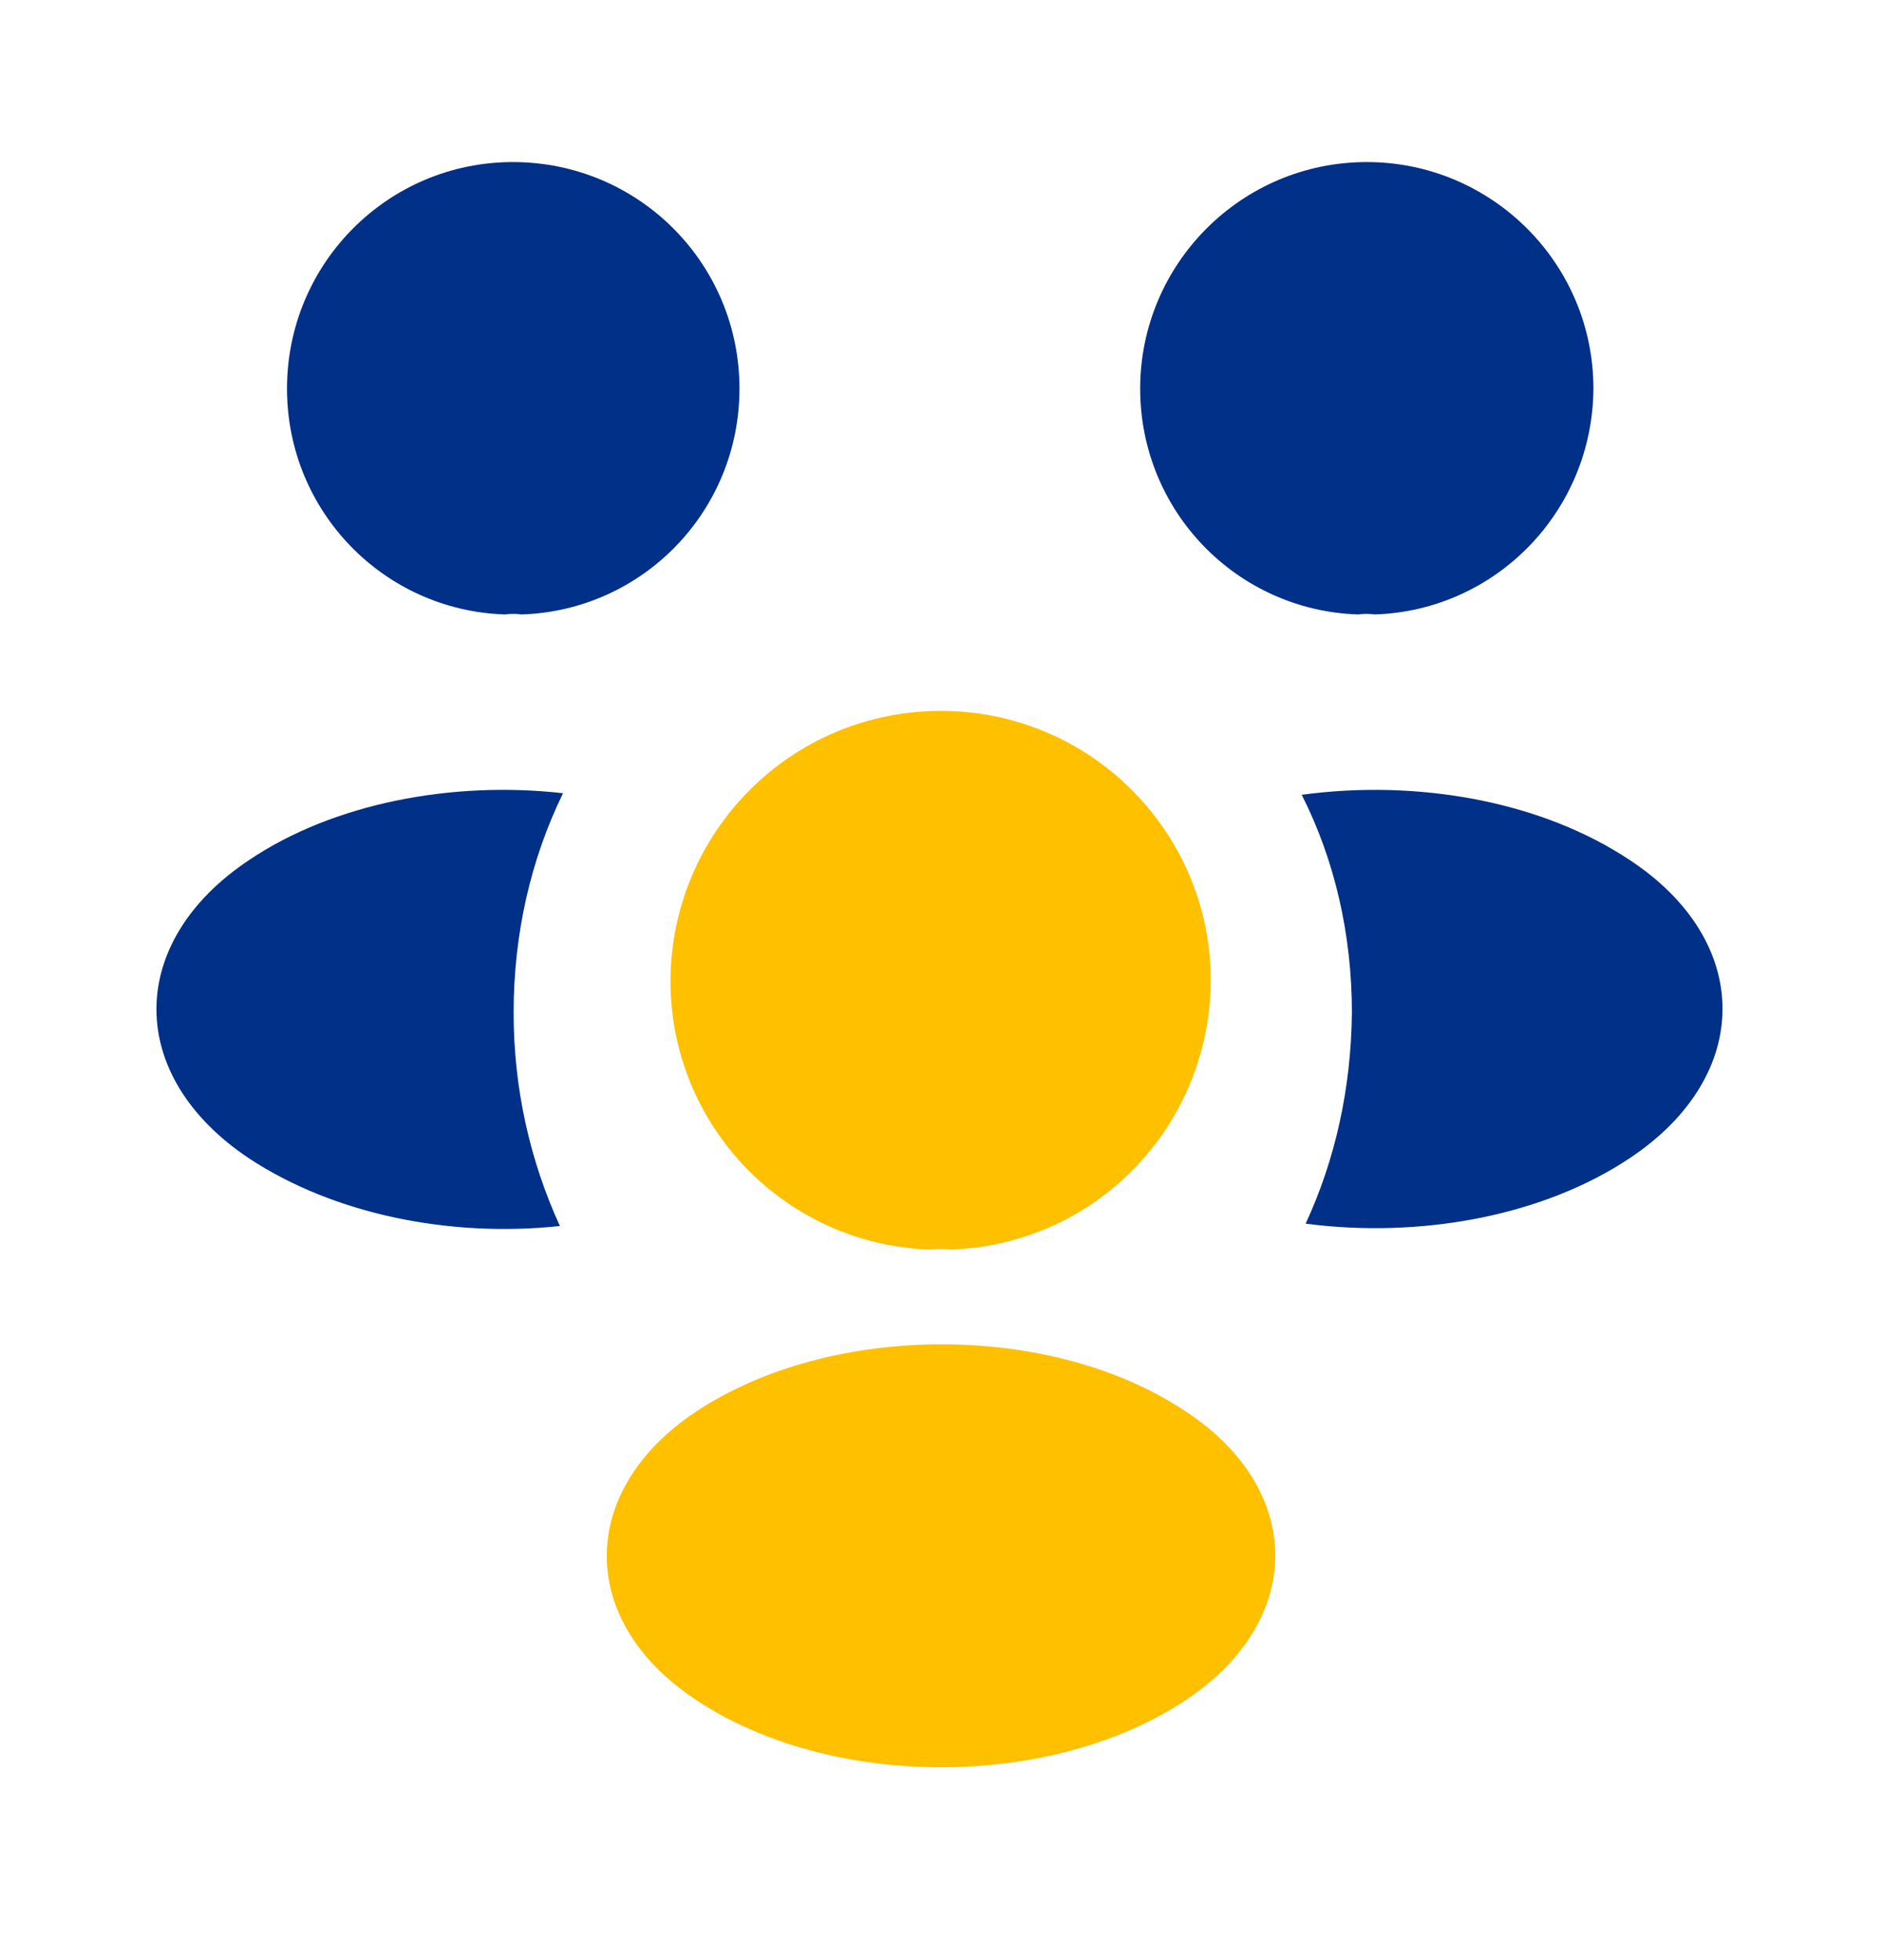
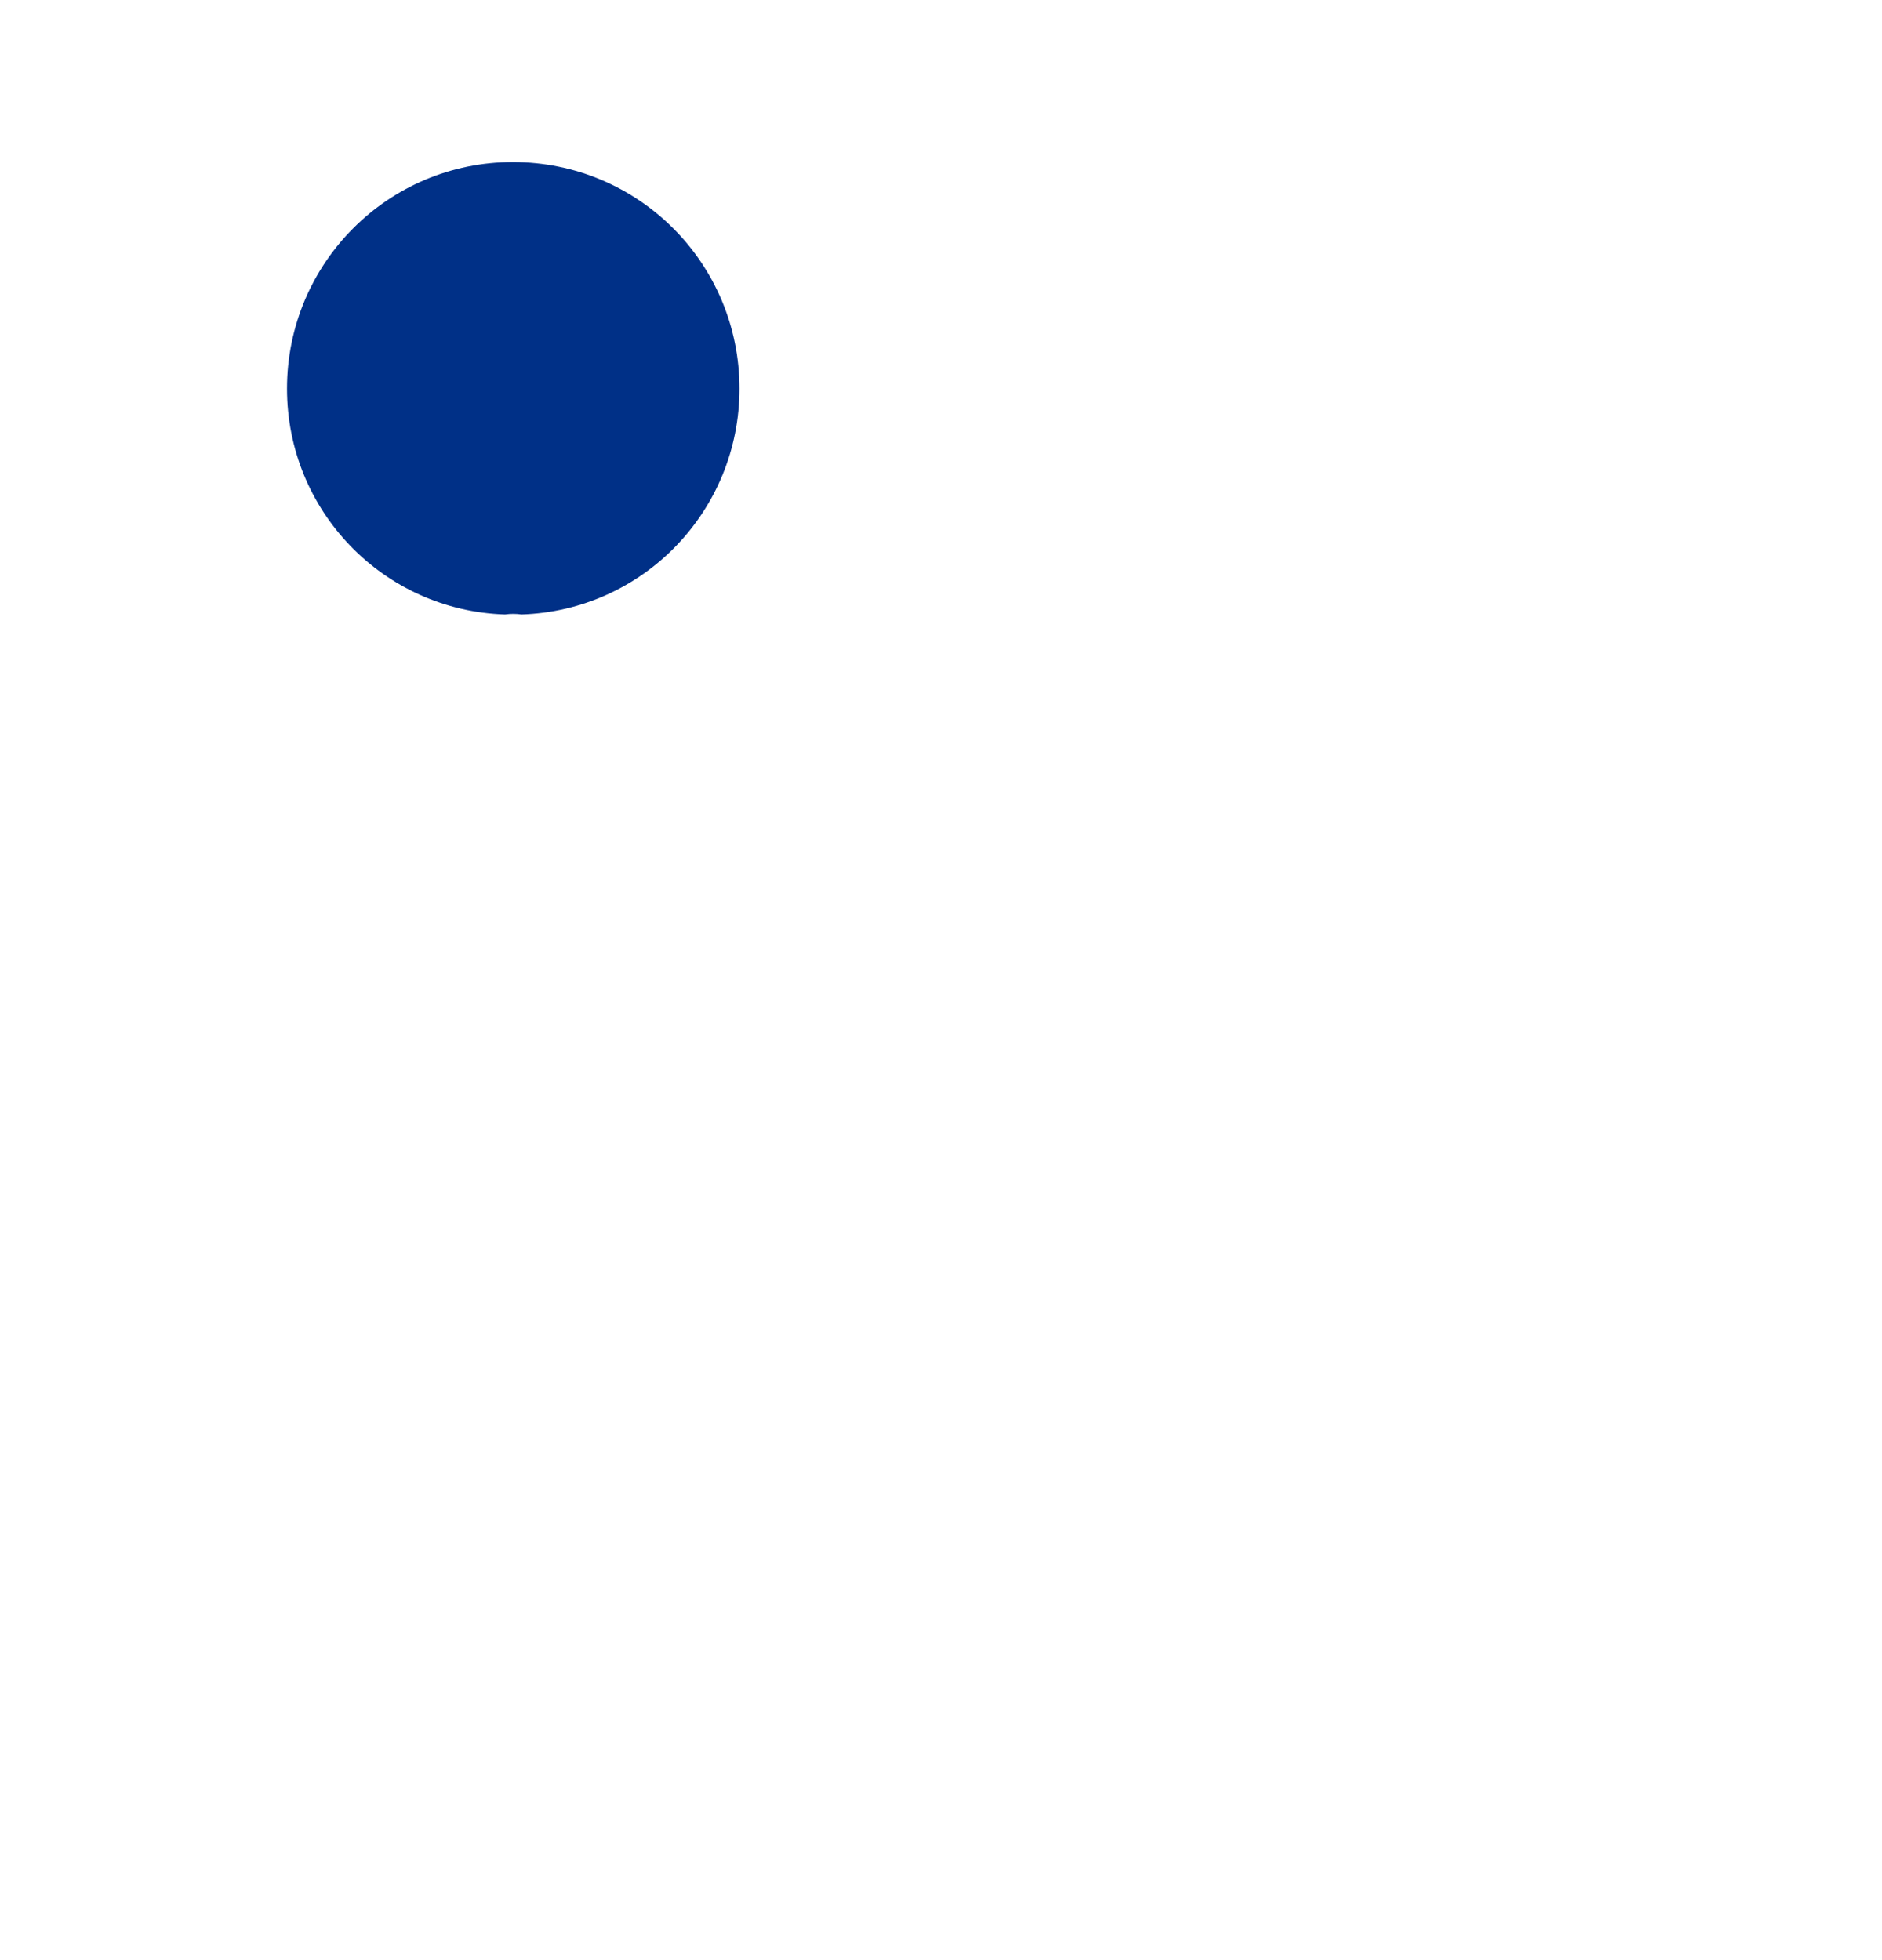
<svg xmlns="http://www.w3.org/2000/svg" width="24" height="25" viewBox="0 0 24 25" fill="none">
-   <path d="M17.53 7.837C17.46 7.827 17.39 7.827 17.32 7.837C15.77 7.787 14.54 6.517 14.54 4.957C14.54 3.367 15.83 2.067 17.43 2.067C19.02 2.067 20.32 3.357 20.32 4.957C20.31 6.517 19.08 7.787 17.53 7.837Z" fill="#003087" />
-   <path d="M20.79 14.767C19.67 15.517 18.1 15.797 16.65 15.607C17.03 14.787 17.23 13.877 17.24 12.917C17.24 11.917 17.02 10.967 16.6 10.137C18.08 9.937 19.65 10.217 20.78 10.967C22.36 12.007 22.36 13.717 20.79 14.767Z" fill="#003087" />
  <path d="M6.44 7.837C6.51 7.827 6.58 7.827 6.65 7.837C8.2 7.787 9.43 6.517 9.43 4.957C9.43 3.357 8.14 2.067 6.54 2.067C4.95 2.067 3.66 3.357 3.66 4.957C3.66 6.517 4.89 7.787 6.44 7.837Z" fill="#003087" />
-   <path d="M6.55 12.917C6.55 13.887 6.76 14.807 7.14 15.637C5.73 15.787 4.26 15.487 3.18 14.777C1.6 13.727 1.6 12.017 3.18 10.967C4.25 10.247 5.76 9.957 7.18 10.117C6.77 10.957 6.55 11.907 6.55 12.917Z" fill="#003087" />
-   <path d="M12.12 15.937C12.04 15.927 11.95 15.927 11.86 15.937C10.02 15.877 8.55 14.367 8.55 12.507C8.56 10.607 10.09 9.067 12 9.067C13.9 9.067 15.44 10.607 15.44 12.507C15.43 14.367 13.97 15.877 12.12 15.937Z" fill="#FFC000" />
-   <path d="M8.87 18.008C7.36 19.017 7.36 20.677 8.87 21.677C10.59 22.828 13.41 22.828 15.13 21.677C16.64 20.668 16.64 19.008 15.13 18.008C13.42 16.858 10.6 16.858 8.87 18.008Z" fill="#FFC000" />
</svg>